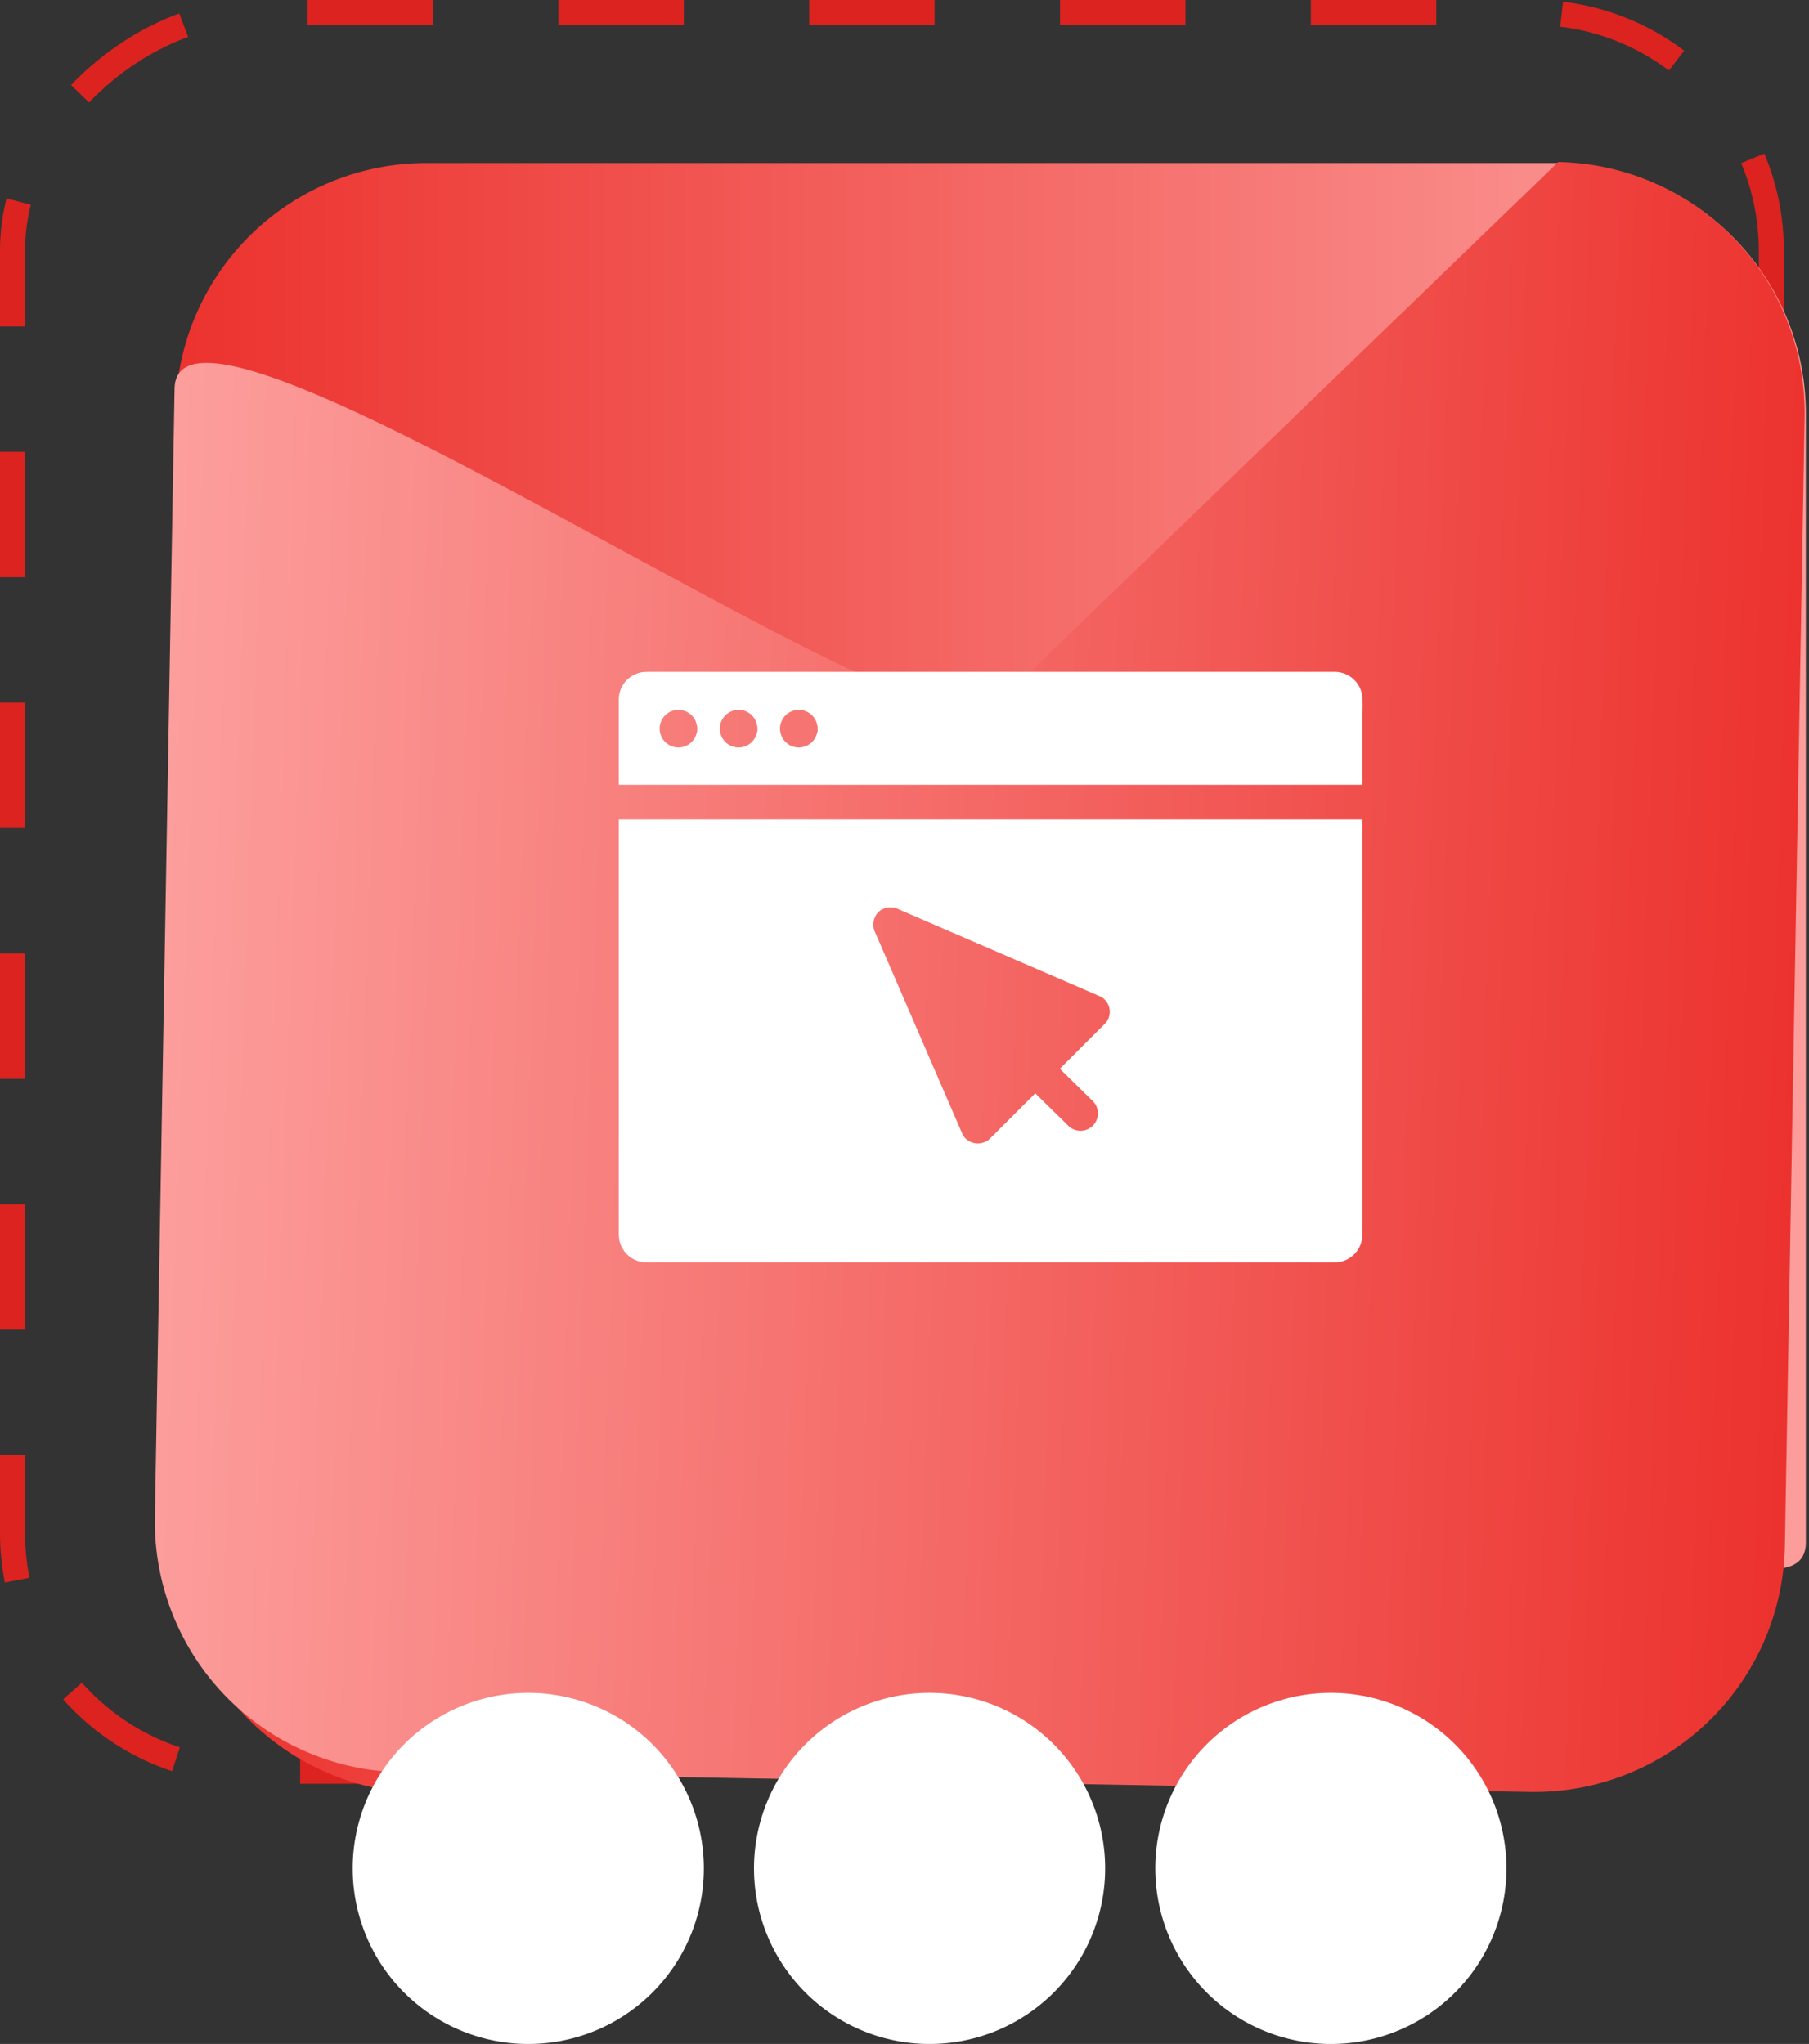
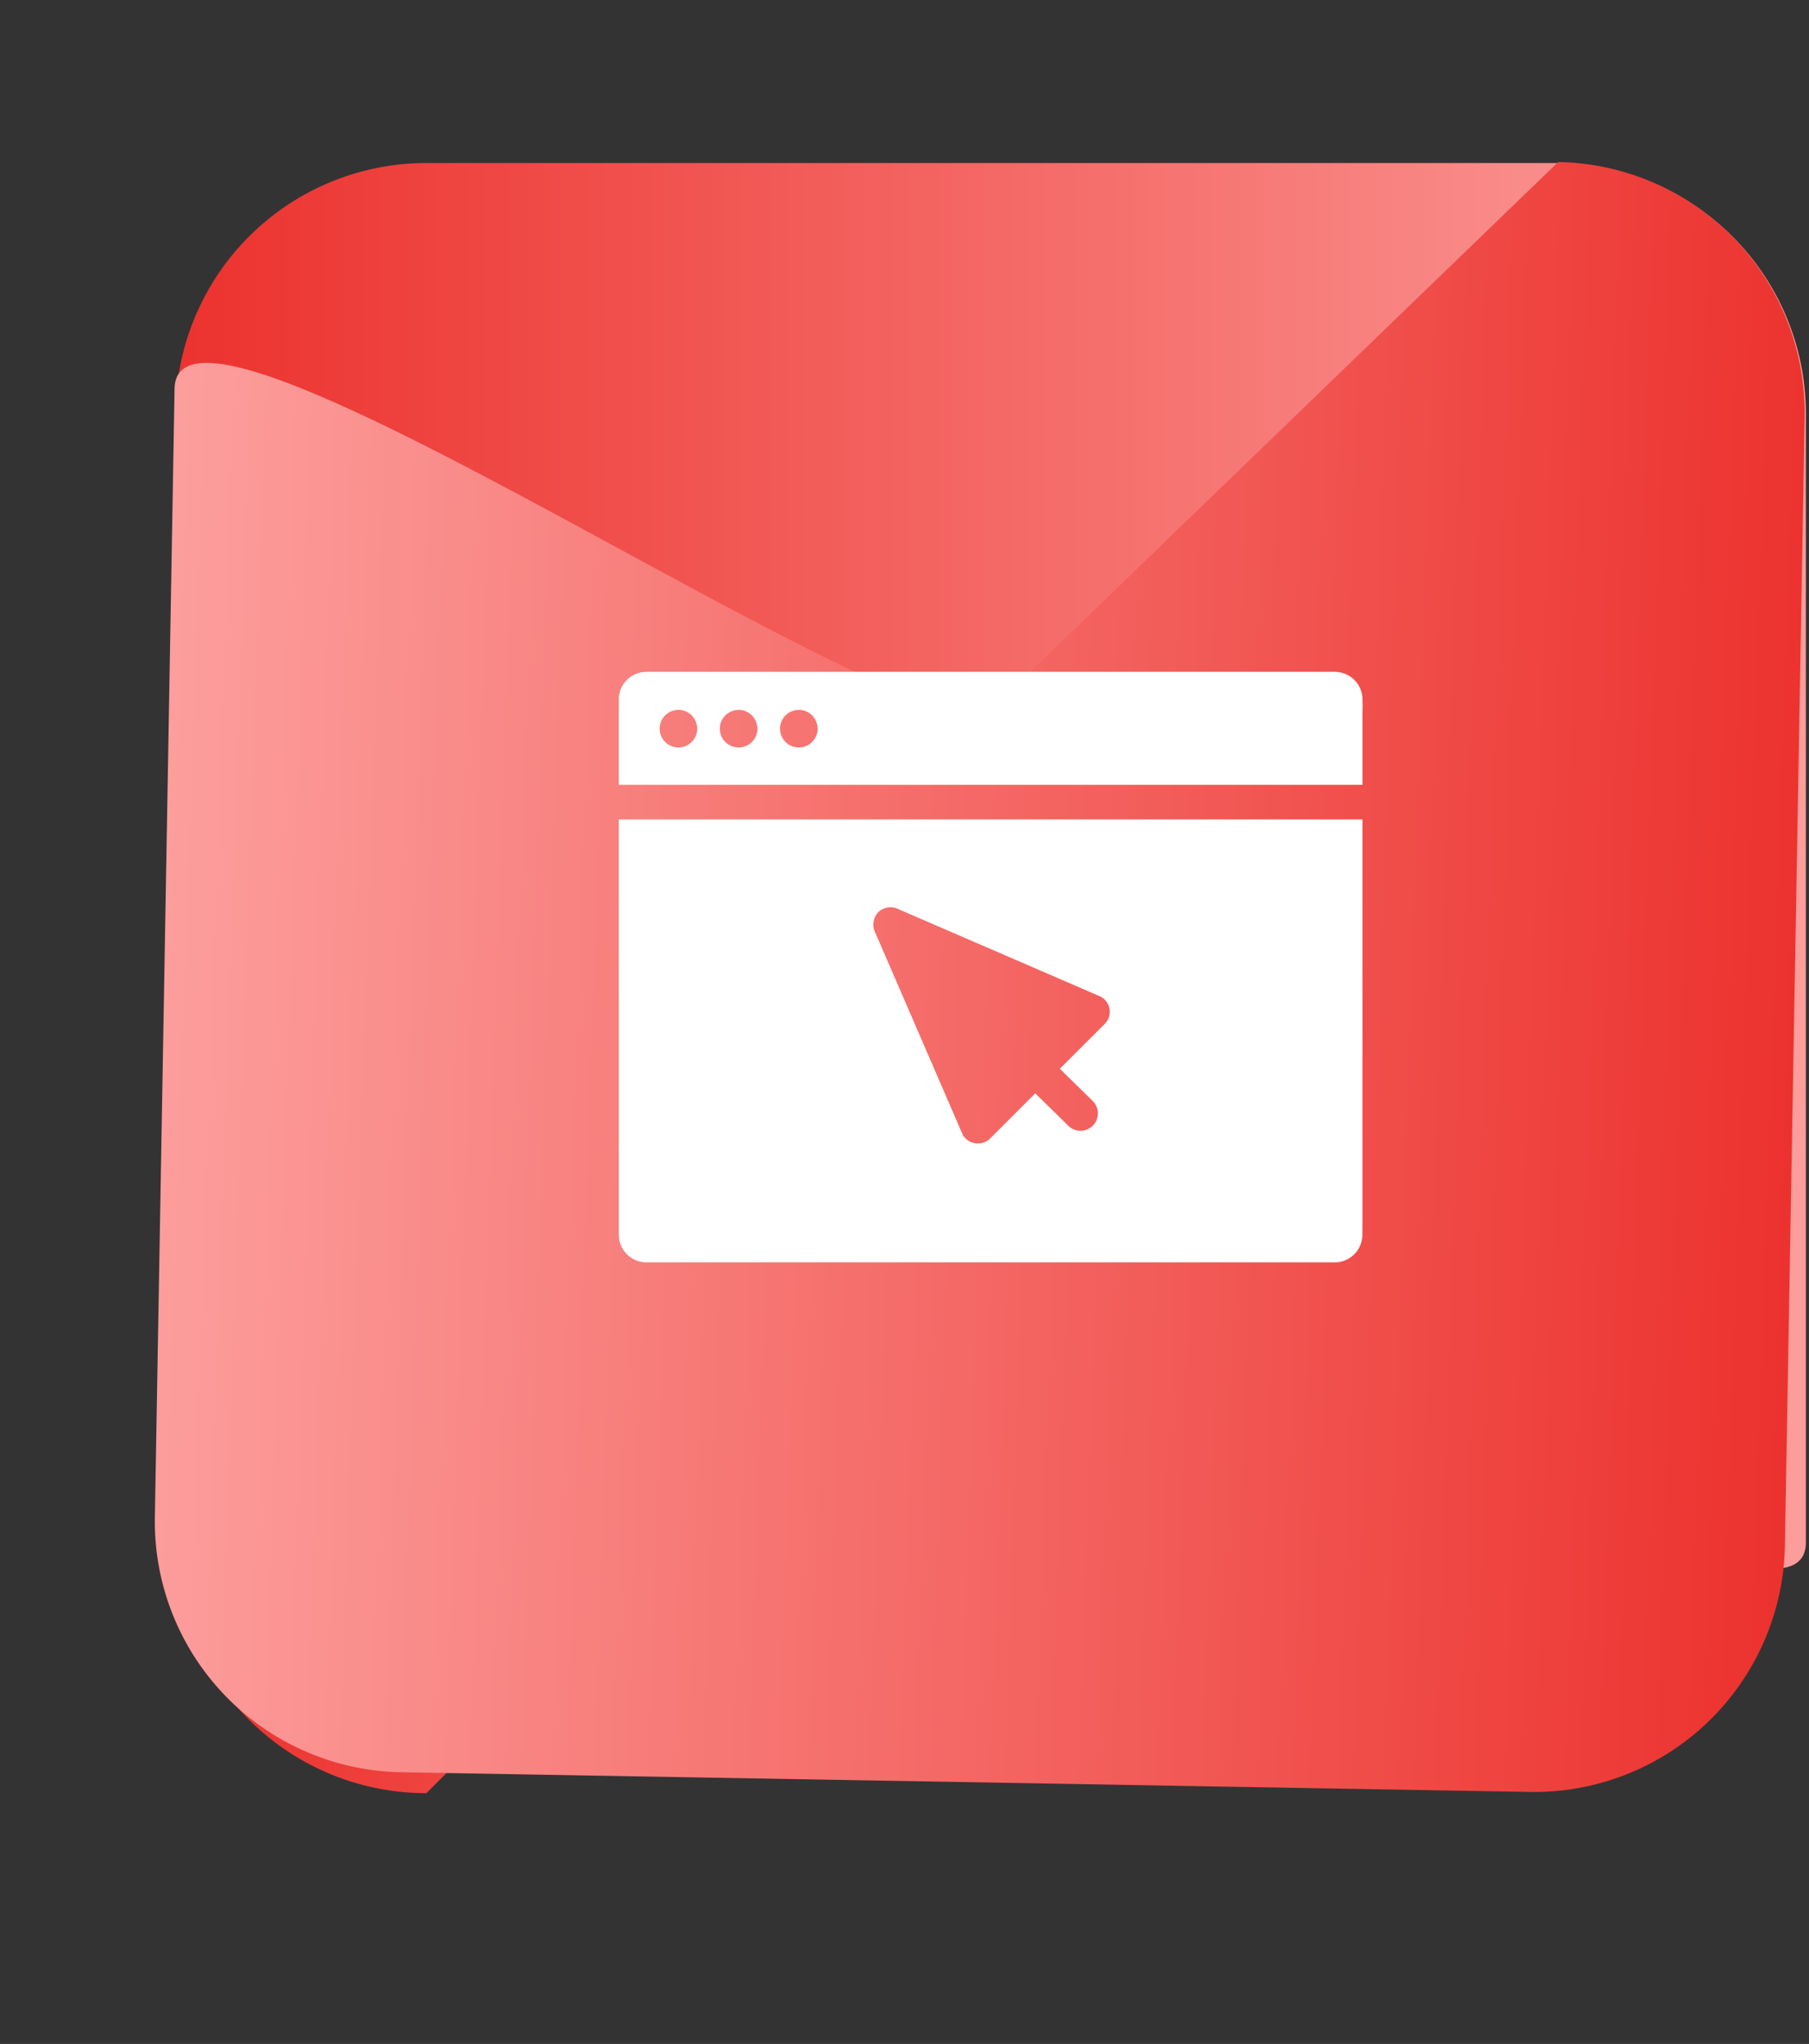
<svg xmlns="http://www.w3.org/2000/svg" width="72.125" height="81.5" viewBox="0 0 72.125 81.5">
  <rect x="0" y="0" width="72.125" height="81.5" fill="#333333" stroke="none" />
  <defs>
    <linearGradient id="linear-gradient" x1="0.5" x2="0.5" y2="1" gradientUnits="objectBoundingBox">
      <stop offset="0" stop-color="#fc9e9c" />
      <stop offset="1" stop-color="#ec322e" />
    </linearGradient>
  </defs>
  <g id="node-benefit-3" transform="translate(-165.938 -2525.298)">
    <g id="Rectangle_10344" data-name="Rectangle 10344" transform="translate(237.062 2525.298) rotate(90)" fill="none" stroke="#dc231f" stroke-width="1" stroke-dasharray="5">
      <rect width="71.125" height="71.125" rx="10" stroke="none" />
-       <rect x="0.5" y="0.5" width="70.125" height="70.125" rx="9.5" fill="none" />
    </g>
    <path id="Path_6666" data-name="Path 6666" d="M10,0H55c5.523,0-12.5,26.977-12.5,32.5L65,55A10,10,0,0,1,55,65H10A10,10,0,0,1,0,55V10A10,10,0,0,1,10,0Z" transform="translate(237.938 2531.798) rotate(90)" fill="url(#linear-gradient)" />
    <path id="Path_6667" data-name="Path 6667" d="M10,0H55c5.523,0-12.5,26.977-12.5,32.5L65,55A10,10,0,0,1,55,65H10A10,10,0,0,1,0,55V10A10,10,0,0,1,10,0Z" transform="translate(171.938 2595.789) rotate(-89)" fill="url(#linear-gradient)" />
-     <path id="Union_6" data-name="Union 6" d="M4042,716a7,7,0,1,1,7,7A7,7,0,0,1,4042,716Zm-16,0a7,7,0,1,1,7,7A7,7,0,0,1,4026,716Zm-16,0a7,7,0,1,1,7,7A7,7,0,0,1,4010,716Z" transform="translate(-3830 1883.798)" fill="#fff" />
    <g id="c_-exp-1" data-name="c#-exp-1" transform="translate(190.609 2552.087)">
      <path id="Path_1761" data-name="Path 1761" d="M113.551,358.028V341.9h-.52c-.173,0-.346,0-.52,0H83.9v16.4a2.3,2.3,0,0,0,.017.346,1.1,1.1,0,0,0,1.115.914h27.438a.3.3,0,0,0,.055,0h0a1.108,1.108,0,0,0,1.022-1.133Zm-10.278-7.974-.288.287c-.5.5-1,1-1.5,1.5.436.43.873.856,1.309,1.285a.693.693,0,1,1-.98.98c-.436-.43-.873-.856-1.309-1.285l-1.8,1.8a.7.7,0,0,1-1.088-.139c-.142-.332-.288-.665-.43-.994q-.935-2.162-1.871-4.326c-.395-.908-.786-1.819-1.181-2.726a.734.734,0,0,1,.107-.838.718.718,0,0,1,.838-.107c.333.142.665.288.994.43l4.326,1.87c.908.395,1.819.786,2.726,1.181A.686.686,0,0,1,103.274,350.054Z" transform="translate(-83.9 -336.015)" fill="#fff" />
      <path id="Path_1762" data-name="Path 1762" d="M113.551,173.056A1.105,1.105,0,0,0,112.426,172h-27.3c-.083,0-.163,0-.242.007a1.1,1.1,0,0,0-.984,1.136v3.36h.52c.173,0,.346,0,.52,0h28.612v-2.664C113.551,173.58,113.565,173.316,113.551,173.056Zm-26.544,1.379a.749.749,0,1,1-.727-.918.744.744,0,0,1,.53.222.727.727,0,0,1,.2.384h0a.429.429,0,0,1,.017.149A.371.371,0,0,1,87.007,174.435Zm2.4,0a.749.749,0,1,1-.727-.918.744.744,0,0,1,.53.222.727.727,0,0,1,.2.384h0a.428.428,0,0,1,.017.149A.327.327,0,0,1,89.408,174.435Zm2.4,0a.749.749,0,1,1-.727-.918.744.744,0,0,1,.53.222.727.727,0,0,1,.2.384h0a.419.419,0,0,1,.017.146A.439.439,0,0,1,91.812,174.435Z" transform="translate(-83.9 -172)" fill="#fff" />
    </g>
  </g>
</svg>